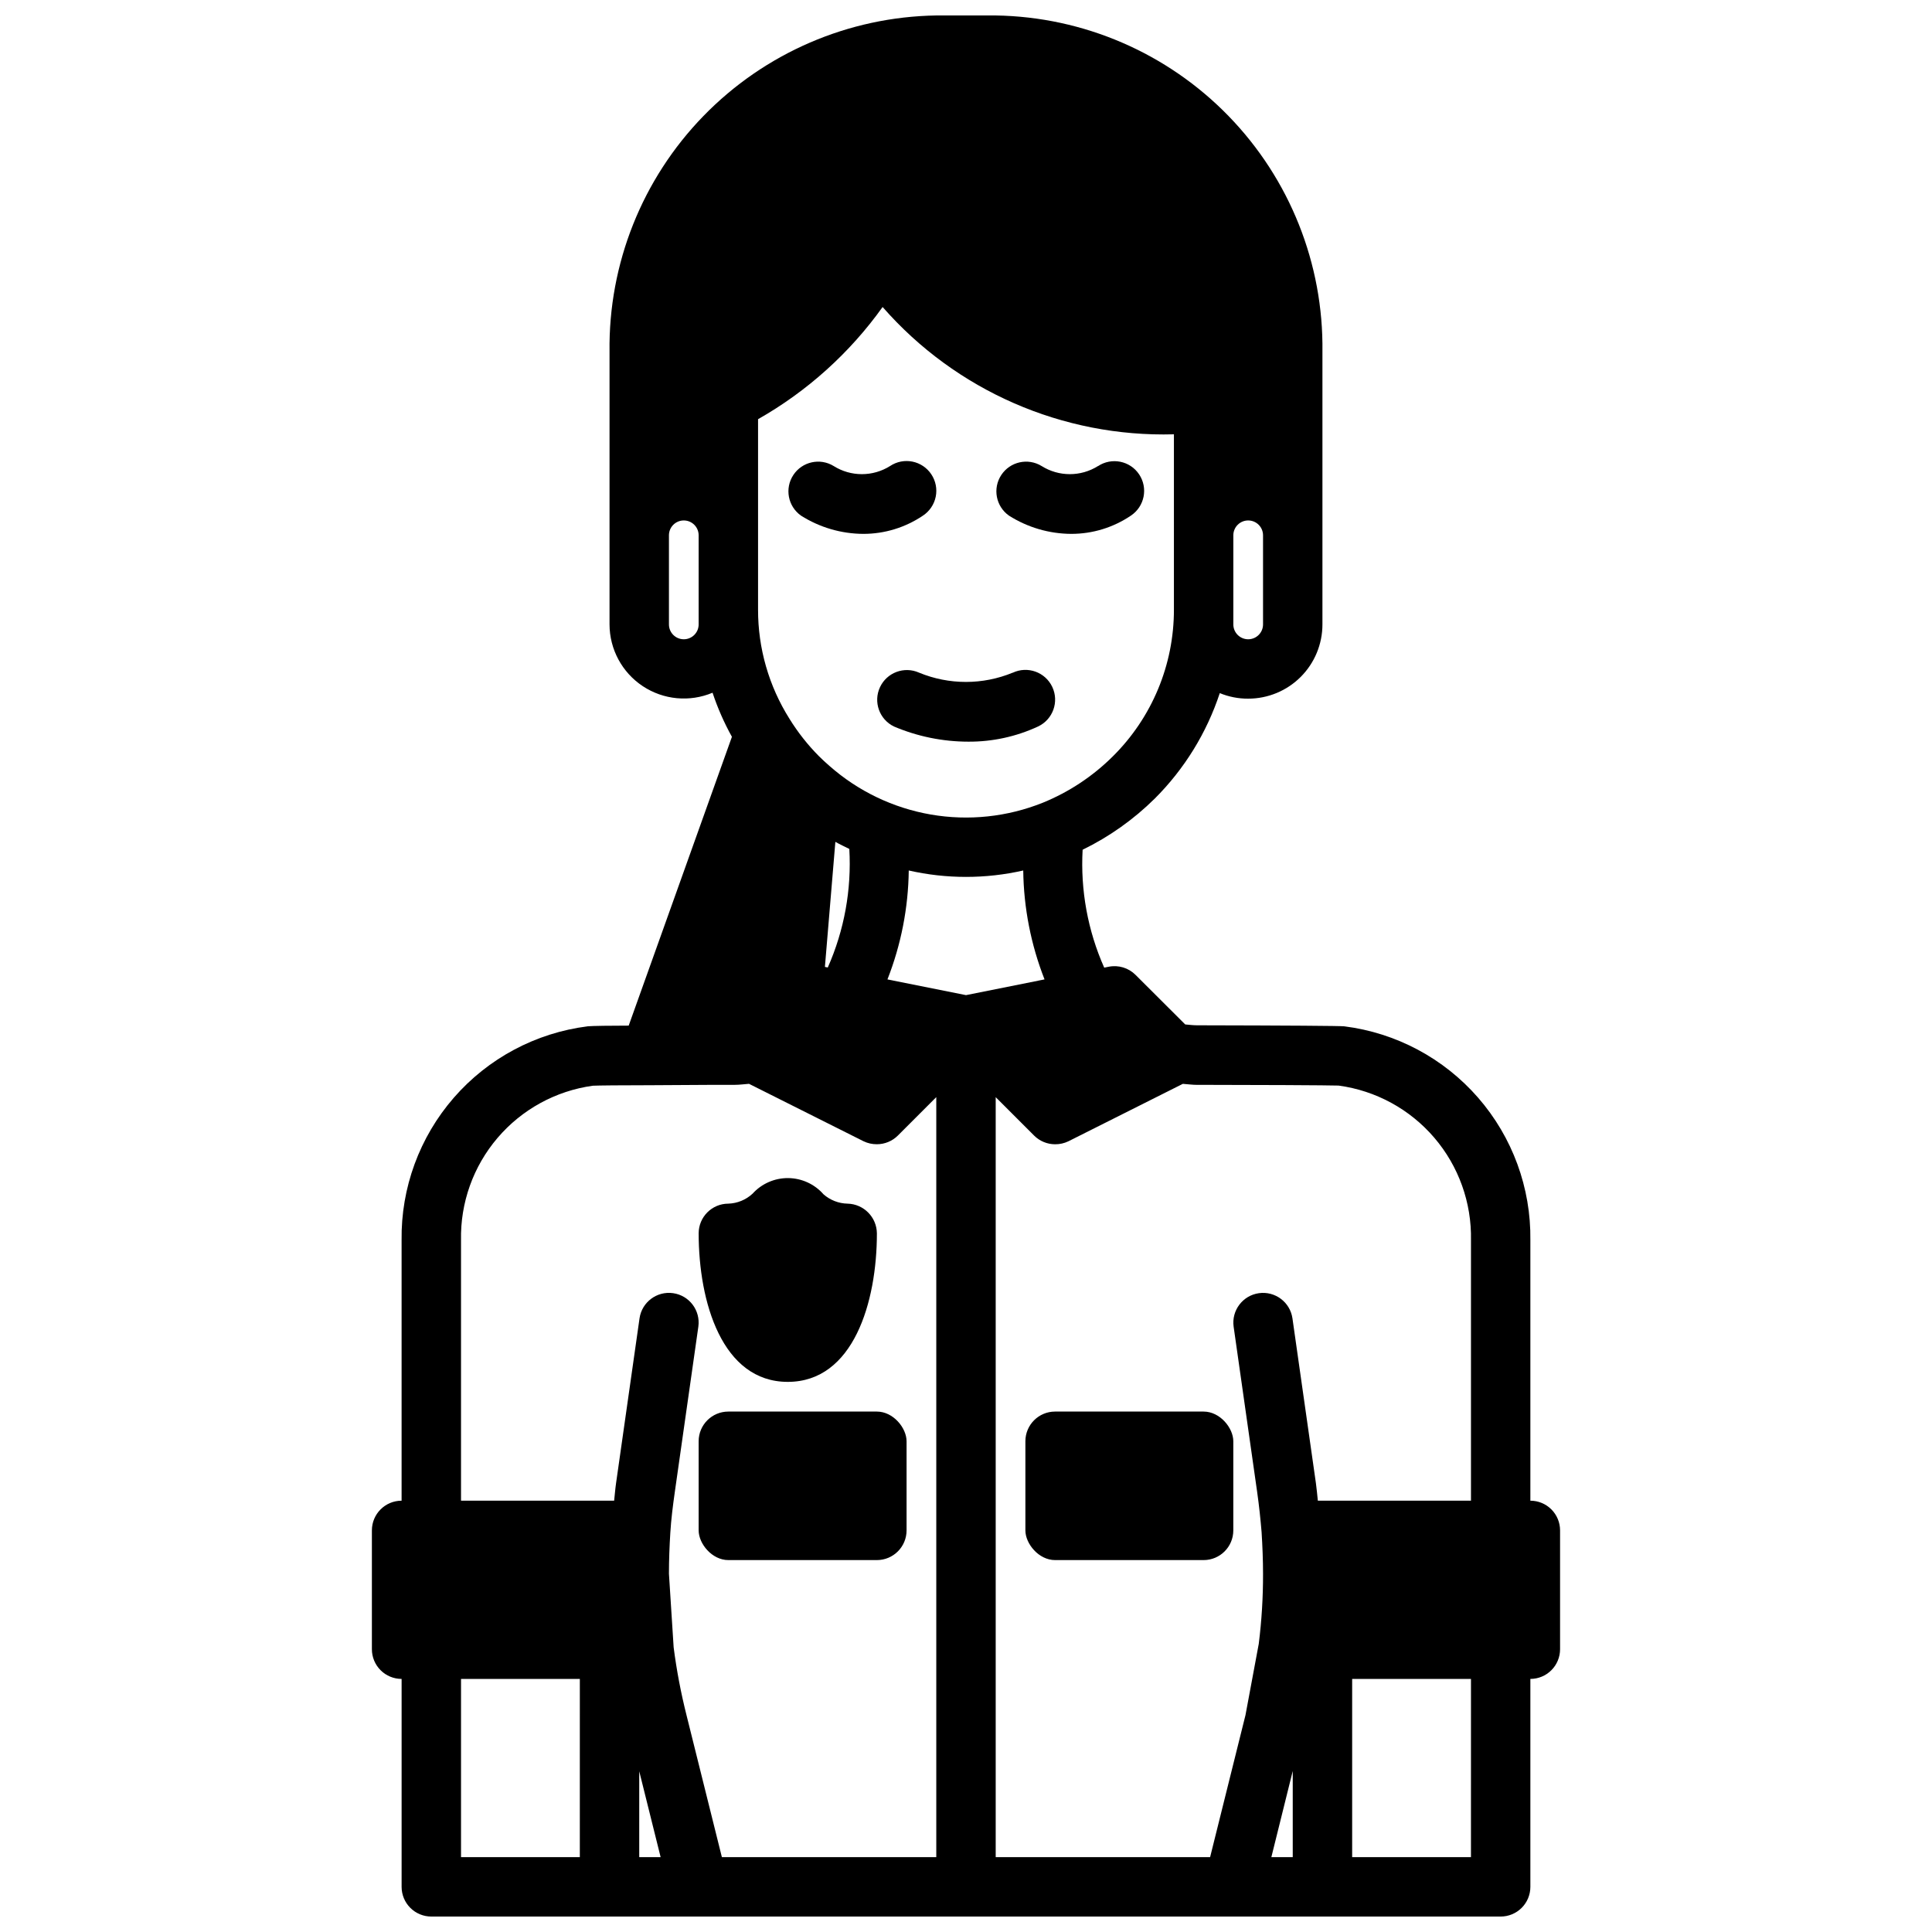
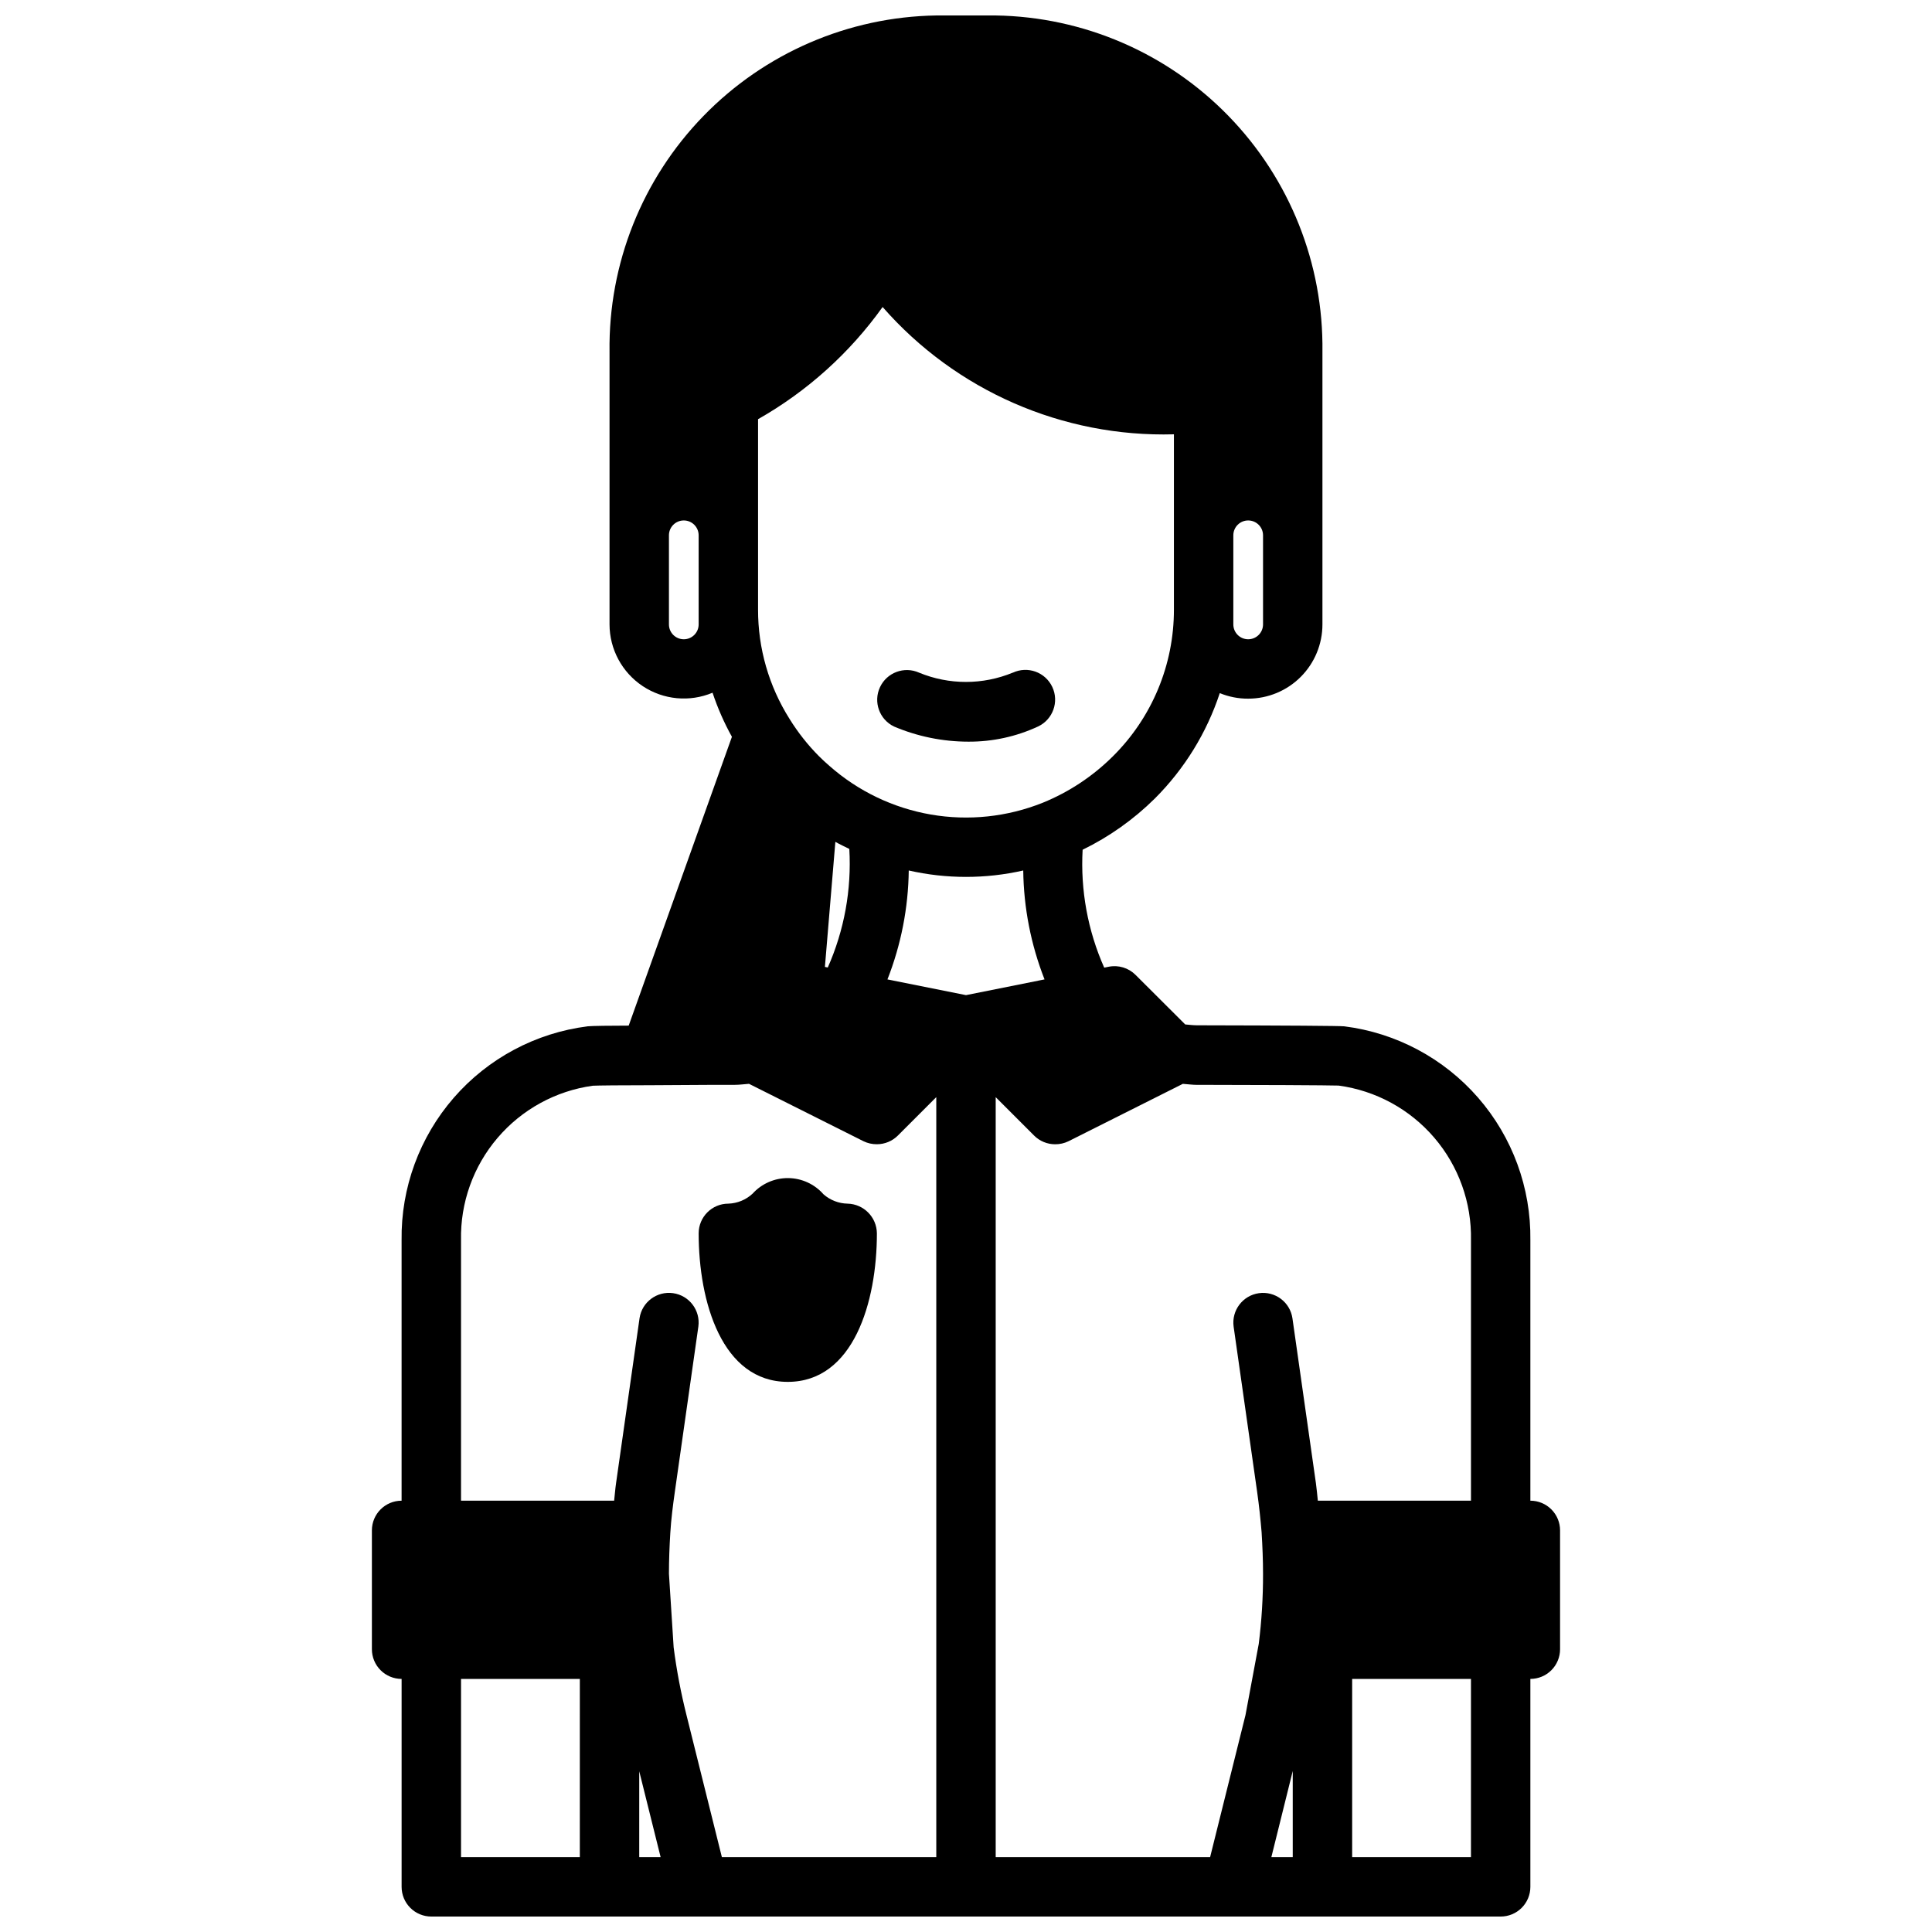
<svg xmlns="http://www.w3.org/2000/svg" width="800px" height="800px" version="1.1" viewBox="144 144 512 512">
  <defs>
    <clipPath id="a">
      <path d="m242 148.09h316v503.81h-316z" />
    </clipPath>
  </defs>
-   <path d="m390.8 269.68c-1.16-1.734-2.961-2.941-5.008-3.352-2.047-0.406-4.176 0.012-5.91 1.172-4.574 2.875-10.387 2.875-14.957 0-3.621-2.215-8.348-1.164-10.684 2.383-2.336 3.543-1.441 8.305 2.023 10.758 4.945 3.137 10.676 4.816 16.531 4.84 5.633 0.004 11.137-1.684 15.801-4.84 1.75-1.156 2.969-2.965 3.383-5.023 0.414-2.055-0.012-4.191-1.18-5.938z" />
  <path d="m412.39 322.26c-7.953 3.281-16.879 3.281-24.828 0-3.926-1.758-8.535-0.043-10.355 3.852-1.82 3.898-0.176 8.535 3.695 10.414 6.238 2.652 12.945 4.019 19.727 4.023 6.375 0.035 12.684-1.336 18.469-4.023 3.934-1.852 5.621-6.543 3.769-10.48-1.852-3.934-6.543-5.621-10.477-3.769z" />
-   <path d="m434.99 267.5c-4.57 2.875-10.383 2.875-14.957 0-3.621-2.215-8.344-1.164-10.684 2.383-2.336 3.543-1.438 8.305 2.027 10.758 4.941 3.137 10.672 4.816 16.531 4.84 5.633 0.004 11.137-1.684 15.797-4.84 3.617-2.414 4.594-7.305 2.18-10.922-2.41-3.617-7.301-4.59-10.918-2.18z" />
  <g clip-path="url(#a)">
    <path d="m250.43 588.93v55.105c0 2.086 0.828 4.09 2.305 5.566 1.477 1.477 3.481 2.305 5.566 2.305h283.39c2.086 0 4.09-0.828 5.566-2.305 1.477-1.477 2.305-3.481 2.305-5.566v-55.105c2.09 0 4.09-0.828 5.566-2.305 1.477-1.477 2.305-3.477 2.305-5.566v-31.488c0-2.086-0.828-4.09-2.305-5.566-1.477-1.477-3.477-2.305-5.566-2.305v-69.039c0.184-13.859-4.746-27.297-13.844-37.754-9.102-10.453-21.73-17.191-35.48-18.922-1.34-0.125-14.453-0.219-38.996-0.27-1.062 0-2.117-0.141-3.148-0.227l-13.156-13.125c-1.863-1.871-4.539-2.684-7.125-2.164l-1.188 0.234c-4.359-9.812-6.316-20.523-5.719-31.242 7.074-3.449 13.535-8.035 19.129-13.57 7.848-7.836 13.746-17.406 17.219-27.938 2.387 0.984 4.945 1.484 7.523 1.469 5.223 0 10.227-2.07 13.918-5.762 3.691-3.691 5.762-8.695 5.762-13.918v-72.266c0.305-23.289-8.641-45.75-24.875-62.453-16.23-16.707-38.426-26.293-61.715-26.656h-15.746c-23.289 0.363-45.484 9.949-61.715 26.656-16.234 16.703-25.18 39.164-24.875 62.453v72.266c0.012 6.586 3.316 12.727 8.801 16.363 5.488 3.637 12.43 4.293 18.5 1.742 1.344 4.047 3.062 7.957 5.133 11.684l-27.355 76.539c-4.352 0-9.816 0.062-10.871 0.18v0.004c-13.75 1.734-26.379 8.473-35.477 18.926-9.094 10.457-14.02 23.895-13.836 37.75v69.039c-4.348 0-7.871 3.523-7.871 7.871v31.488c0 2.09 0.828 4.09 2.305 5.566 1.477 1.477 3.481 2.305 5.566 2.305zm47.23 47.23-31.484 0.004v-47.234h31.488zm15.742 0 0.004-22.754 5.668 22.758zm86.598-228.44-20.812-4.164-0.004-0.004c3.609-9.199 5.523-18.98 5.644-28.863 9.988 2.266 20.355 2.266 30.34 0 0.121 9.883 2.035 19.664 5.644 28.863zm-37.391-7.477 2.769-33.141c1.203 0.676 2.465 1.258 3.699 1.875v-0.004c0.621 10.777-1.332 21.551-5.707 31.422zm123.98 235.92h-5.668l5.668-22.828zm47.23 0h-31.484v-47.234h31.488zm-72.594-204.67c13.508 0 35.691 0.109 37.512 0.195 9.855 1.332 18.879 6.246 25.348 13.801 6.473 7.555 9.938 17.227 9.738 27.172v69.039h-40.582c-0.172-1.574-0.285-3.086-0.512-4.652l-6.219-43.691c-0.629-4.285-4.606-7.258-8.898-6.648-4.289 0.613-7.281 4.574-6.688 8.871l6.219 43.699c0.527 3.699 0.906 7.328 1.195 10.785 0.227 3.691 0.379 7.383 0.379 11.02v-0.004c0.016 6.203-0.363 12.395-1.133 18.547l-3.519 18.895-9.375 37.645h-56.82v-201.41l10.18 10.18c1.473 1.477 3.477 2.305 5.562 2.305 1.219 0.012 2.422-0.258 3.519-0.785l30.332-15.227c1.281 0.086 2.527 0.27 3.762 0.27zm-6.125-125.95c0.02 14.609-5.812 28.621-16.191 38.902-5.309 5.281-11.613 9.457-18.547 12.281-9.406 3.773-19.676 4.859-29.664 3.137-9.988-1.727-19.301-6.191-26.895-12.898-0.961-0.828-1.844-1.645-2.715-2.512h-0.004c-2.996-3.012-5.641-6.356-7.871-9.973-5.457-8.664-8.344-18.699-8.32-28.938v-50.453c13.031-7.394 24.297-17.543 33.008-29.73 19.418 22.188 47.723 34.559 77.199 33.738zm23.617 3.938v-0.004c0 2.176-1.762 3.938-3.938 3.938-2.172 0-3.934-1.762-3.934-3.938v-23.617 0.004c0-2.176 1.762-3.938 3.934-3.938 2.176 0 3.938 1.762 3.938 3.938zm-149.57 0v-0.004c0 2.176-1.762 3.938-3.934 3.938-2.176 0-3.938-1.762-3.938-3.938v-23.617 0.004c0-2.176 1.762-3.938 3.938-3.938 2.172 0 3.934 1.762 3.934 3.938zm-62.973 163.18c-0.203-9.914 3.242-19.562 9.68-27.105 6.438-7.547 15.422-12.469 25.246-13.828 1.242-0.07 7.762-0.133 15.035-0.133h0.07c10.527-0.102 22.539-0.102 22.547-0.102 1.242 0 2.488-0.18 3.738-0.27l30.371 15.227c1.098 0.527 2.301 0.797 3.519 0.785 2.086 0 4.09-0.828 5.566-2.305l10.176-10.18v201.41h-56.82l-9.375-37.629c-1.488-5.918-2.629-11.918-3.406-17.973-1.086-17.113-1.246-19.445-1.246-19.5 0-3.621 0.148-7.312 0.363-10.84 0.211-3.527 0.684-7.25 1.211-10.957l6.219-43.691v0.004c0.594-4.297-2.394-8.258-6.688-8.871-4.289-0.609-8.27 2.363-8.898 6.648l-6.219 43.684c-0.227 1.574-0.34 3.148-0.512 4.66h-40.578z" />
  </g>
-   <path d="m337.02 518.08h39.359c4.348 0 7.871 4.348 7.871 7.871v23.617c0 4.348-3.523 7.871-7.871 7.871h-39.359c-4.348 0-7.871-4.348-7.871-7.871v-23.617c0-4.348 3.523-7.871 7.871-7.871z" />
-   <path d="m423.61 518.08h39.359c4.348 0 7.871 4.348 7.871 7.871v23.617c0 4.348-3.523 7.871-7.871 7.871h-39.359c-4.348 0-7.871-4.348-7.871-7.871v-23.617c0-4.348 3.523-7.871 7.871-7.871z" />
  <path d="m352.77 510.21c17.43 0 23.617-21.199 23.617-39.359-0.051-4.293-3.488-7.773-7.777-7.871-2.348-0.047-4.606-0.926-6.367-2.473-2.367-2.703-5.777-4.269-9.367-4.301-3.594-0.031-7.027 1.473-9.441 4.133-1.746 1.625-4.023 2.562-6.406 2.641-4.348 0-7.875 3.523-7.875 7.871 0 18.16 6.188 39.359 23.617 39.359z" />
</svg>